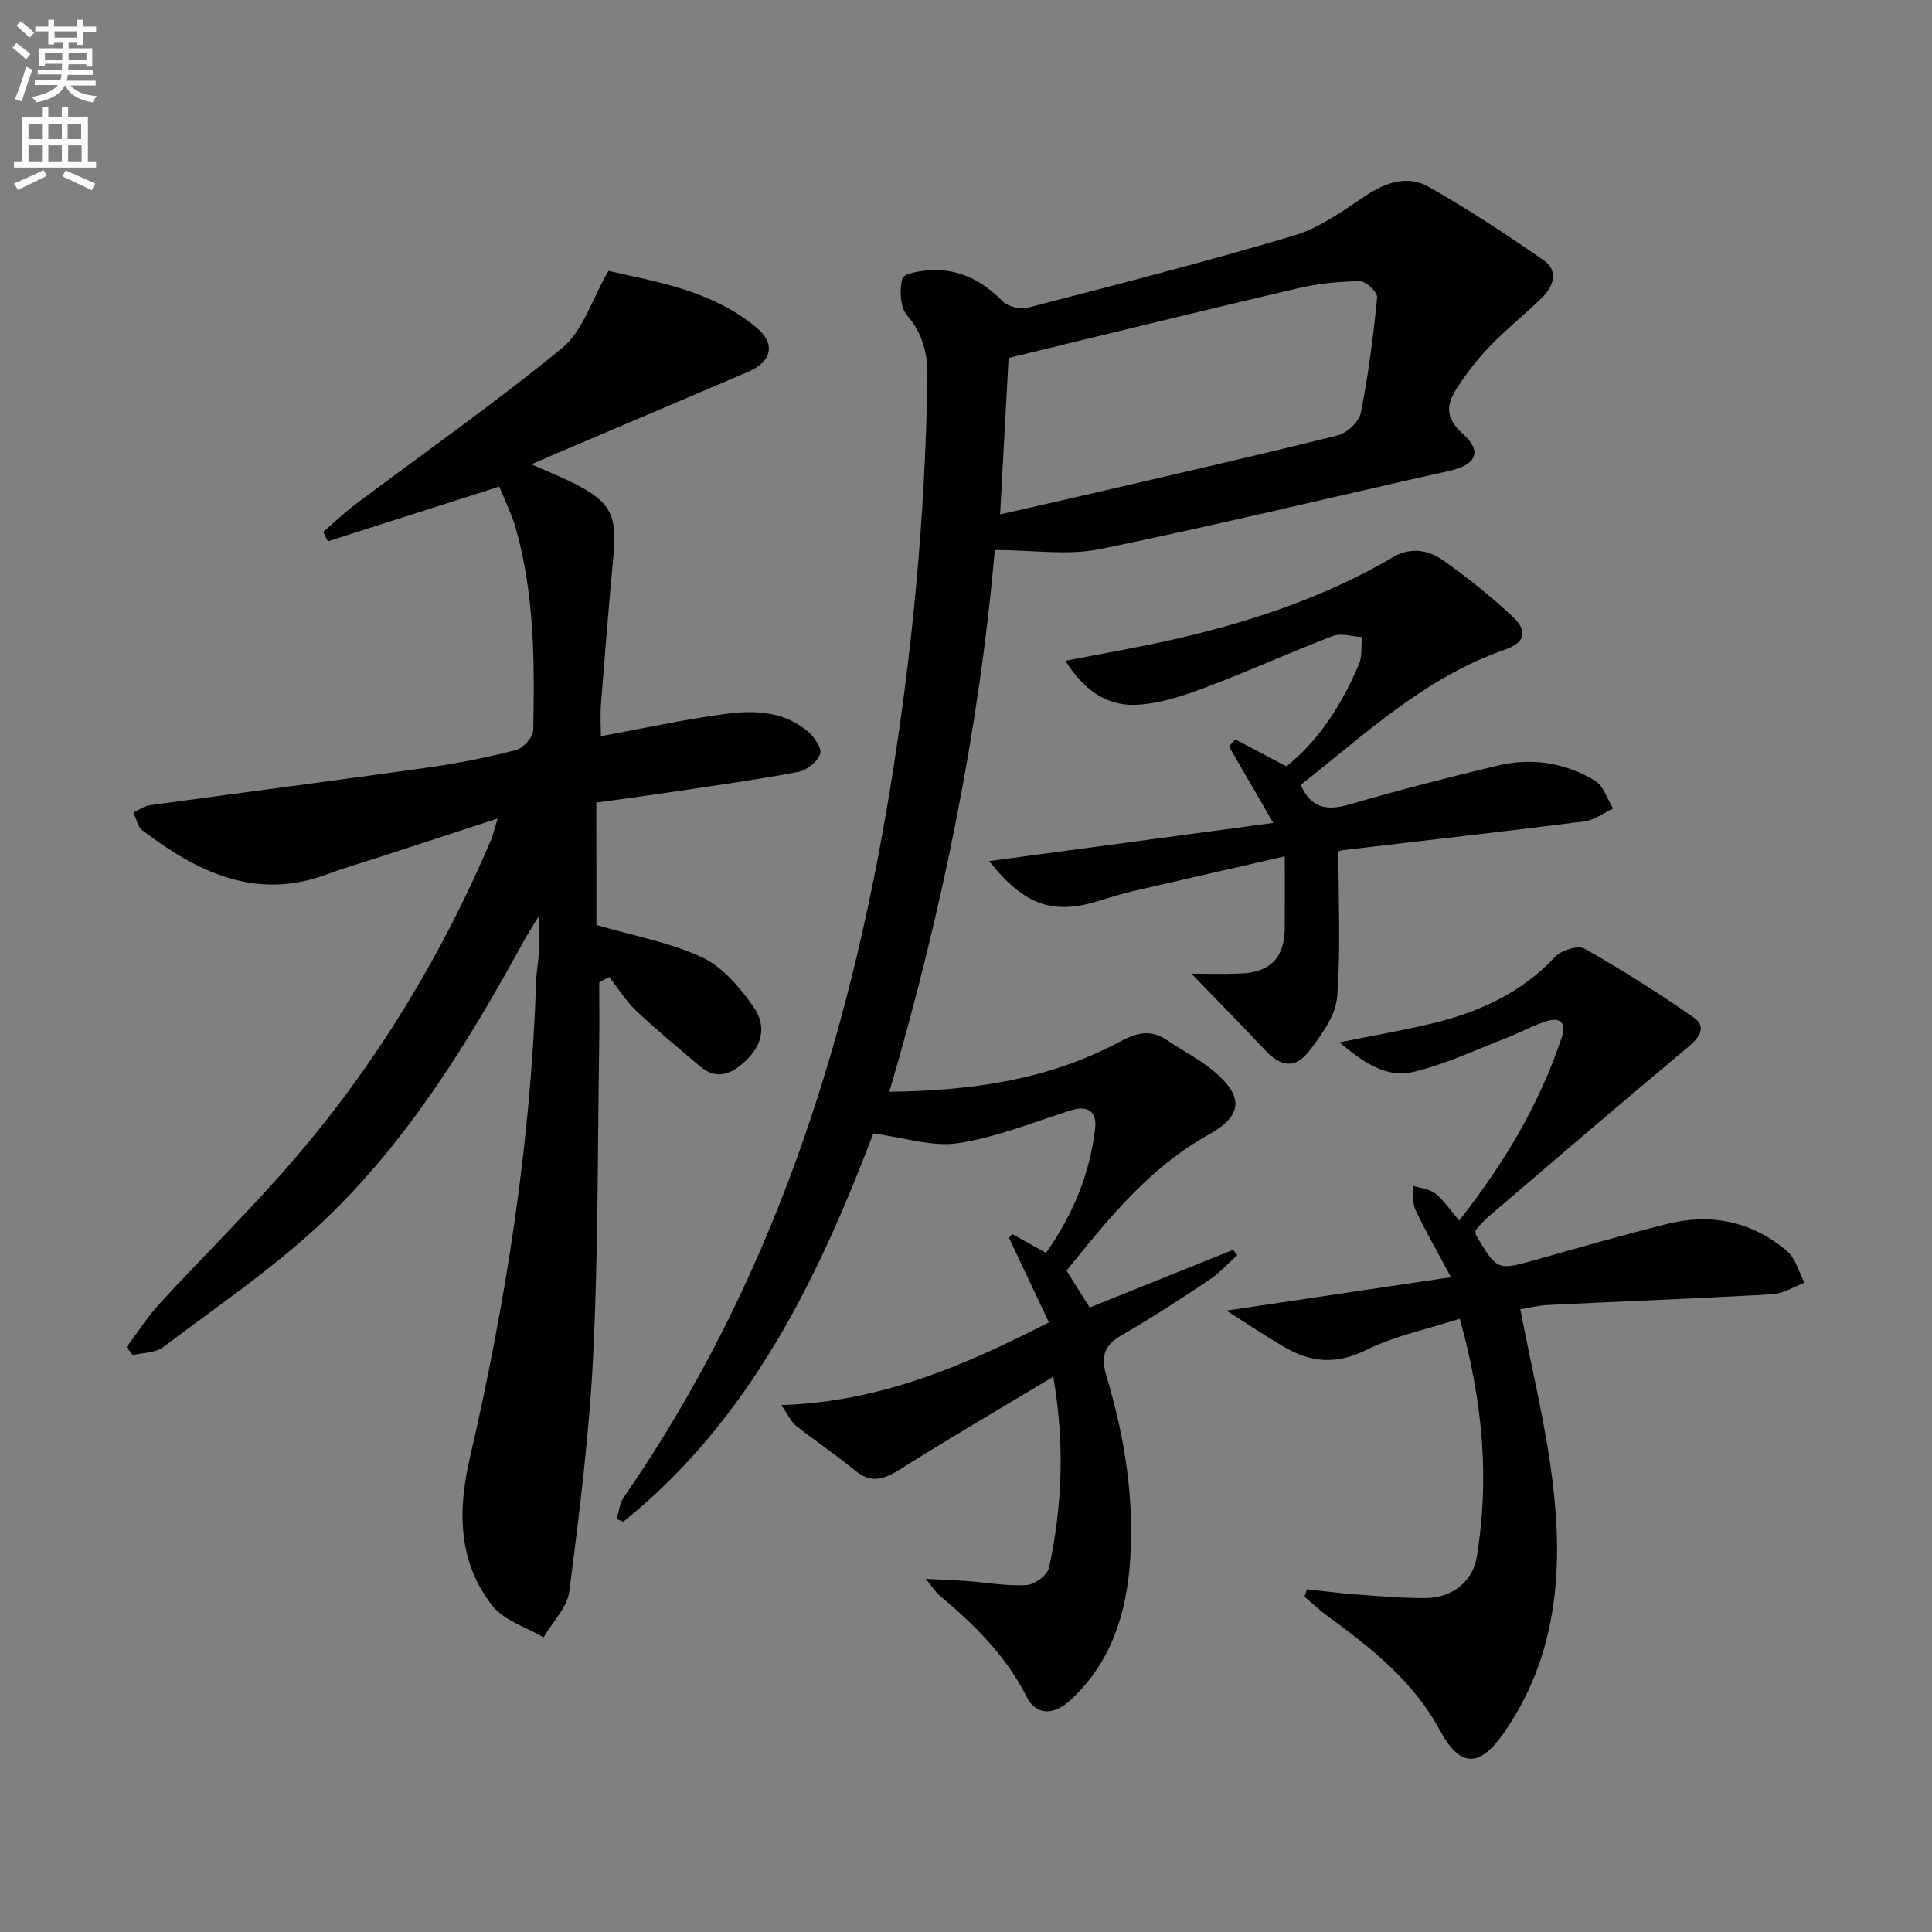
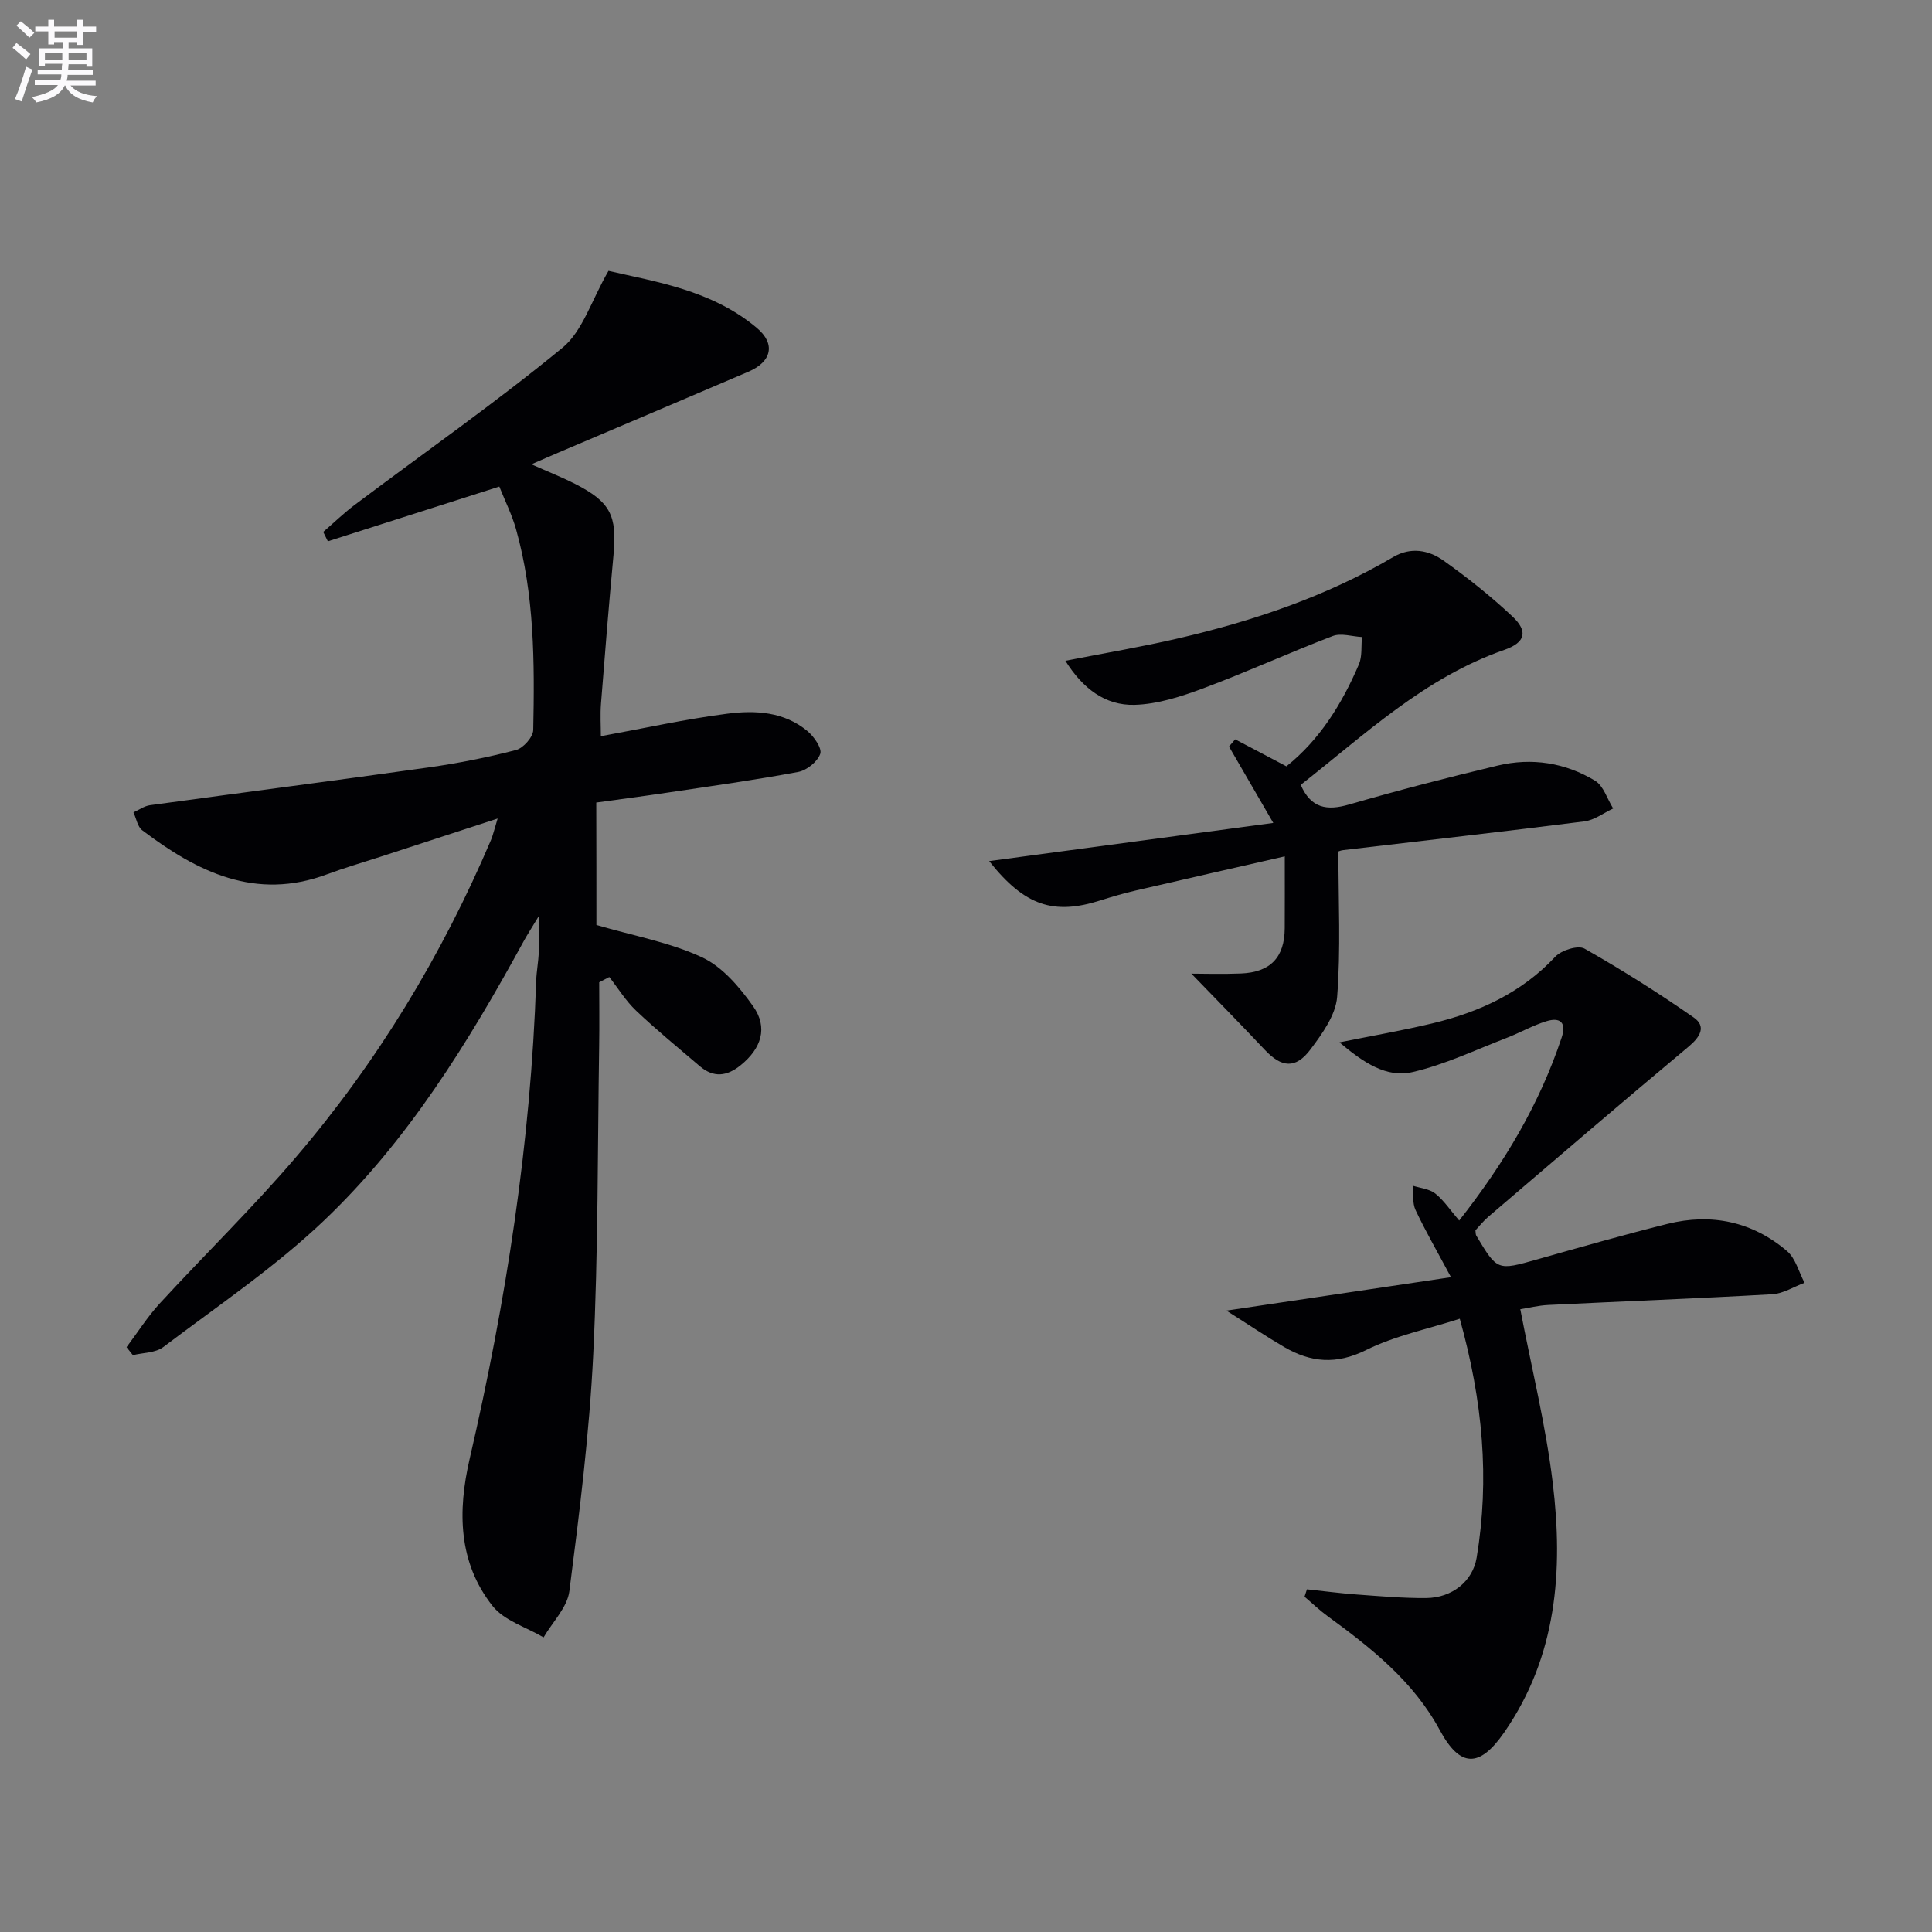
<svg xmlns="http://www.w3.org/2000/svg" enable-background="new 0 0 400 400" viewBox="0 0 400 400">
  <rect x="0" y="0" width="400" height="400" fill="#808080" stroke="none" />
  <path d="m2.6 9.9.8-1c.9.7 1.9 1.4 2.9 2.3l-.9 1.1c-1.1-1-2-1.8-2.8-2.4zm.5 10.6c.9-2.1 1.6-4.3 2.3-6.7.4.2.8.4 1.3.6-.7 2.1-1.5 4.3-2.2 6.6zm.3-15.2.9-.9c1 .8 2 1.6 2.8 2.4l-1 1c-.9-.9-1.8-1.7-2.7-2.5zm12.6-1.2h1.2v1.4h2.7v1.1h-2.7v2.7h-1.2v-.6h-1.8v1.3h4.9v3.8h-1.2v-.5h-3.7c0 .4-.1.9-.1 1.2h5.1v1h-5.2c0 .5-.1.9-.2 1.2h6v1h-5.2c1.1 1.3 2.9 2 5.5 2.2-.4.4-.7.8-.9 1.3-2.9-.5-4.8-1.6-5.7-3.5h-.1c-.8 1.7-2.7 2.9-5.9 3.5-.2-.4-.6-.8-.9-1.1 2.8-.6 4.6-1.4 5.4-2.5h-4.8v-1h5.3c.1-.3.2-.7.2-1.2h-4.9v-1h5c0-.4 0-.8.1-1.2h-3.6v.5h-1.2v-3.7h4.9v-1.3h-1.8v.5h-1.2v-2.7h-2.7v-1h2.7v-1.4h1.2v1.4h4.8zm-6.7 8.3h3.6c0-.4 0-.9 0-1.4h-3.6zm1.9-4.6h4.8v-1.3h-4.7v1.3zm6.7 3.2h-3.7v1.4h3.7z" fill="#fbfafc" />
-   <path d="m8.7 22.1h1.3v2.2h2.8v-2.2h1.3v2.2h4.1v9.1h1.7v1.3h-17v-1.3h1.7v-9.1h4.1zm.3 13.1.7 1.2c-1.8.9-3.8 1.9-6 2.9-.2-.4-.5-.8-.8-1.3 2.3-1 4.4-1.9 6.1-2.8zm-3.1-6.4h2.8v-3.2h-2.8zm0 4.6h2.8v-3.3h-2.8zm4.1-4.6h2.8v-3.2h-2.8zm0 4.6h2.8v-3.3h-2.8zm3.6 1.9c2.1.9 4.1 1.8 6.1 2.7l-.7 1.4c-2.2-1.1-4.2-2-6.1-2.9zm3.2-9.7h-2.8v3.2h2.8zm-2.7 7.8h2.8v-3.3h-2.8z" fill="#fbfafc" />
  <g fill="#010104">
-     <path d="m205.96 113.87c-3.25 37.23-10.85 74.73-21.83 112.17 16.96-.22 32.91-2.45 47.6-10.31 3.39-1.82 6.36-2.73 9.74-.47 3.58 2.39 7.53 4.38 10.67 7.25 5.47 4.98 4.68 8.74-1.8 12.34-12.39 6.87-20.98 17.62-29.52 28.22 1.81 2.9 3.28 5.25 4.78 7.64 9.86-3.97 19.79-7.96 29.71-11.95.28.38.56.75.84 1.13-1.95 1.74-3.72 3.73-5.87 5.16-5.95 3.96-11.94 7.86-18.13 11.44-3.71 2.14-4.23 4.55-3.04 8.53 3.69 12.32 5.74 24.95 4.89 37.86-.73 11.06-3.88 21.25-12.35 29.09-3.5 3.24-7.13 3.25-9.13-.72-4.32-8.58-10.93-14.99-18.1-21.02-.73-.62-1.25-1.5-2.75-3.34 3.5.18 5.98.25 8.45.44 4.14.31 8.29 1.08 12.39.85 1.67-.09 4.34-2.06 4.67-3.57 2.74-12.72 3.3-25.55.89-39.58-11.06 6.65-21.49 12.73-31.69 19.16-3.34 2.11-6.02 3.03-9.39.24-3.93-3.25-8.19-6.1-12.2-9.25-.94-.74-1.46-2-3.03-4.27 20.59-.66 37.9-8.18 55.4-17.13-2.85-6.03-5.56-11.78-8.27-17.52.22-.26.45-.51.67-.77 2.2 1.23 4.39 2.46 7 3.91 5.48-7.78 9.12-16.33 10.18-25.84.38-3.38-1.51-4.79-5.05-3.67-7.73 2.44-15.38 5.59-23.31 6.79-5.38.82-11.18-1.18-17.56-2.01-11.3 29.52-25.25 59.08-51.78 80.39-.45-.19-.91-.38-1.36-.57.47-1.51.6-3.26 1.46-4.5 30.54-44.08 46.41-93.66 55.04-146 4.68-28.42 7.38-57.02 7.83-85.83.08-4.82-.88-8.97-4.2-12.85-1.46-1.71-1.62-5.3-.98-7.66.29-1.07 3.95-1.64 6.1-1.72 5.82-.22 10.52 2.25 14.61 6.41 1.1 1.12 3.65 1.77 5.21 1.37 18.45-4.78 36.93-9.52 55.19-14.95 5.25-1.56 10.03-5.06 14.7-8.17 4.22-2.81 8.74-4.4 13.11-1.93 8.2 4.64 16.1 9.85 23.85 15.23 3.14 2.18 2.07 5.38-.35 7.75-3.33 3.26-6.98 6.18-10.26 9.49-2.33 2.35-4.44 4.97-6.33 7.7-2.47 3.57-4.52 6.77.19 10.98 4.22 3.77 2.66 6.47-2.87 7.7-24.12 5.37-48.15 11.24-72.35 16.2-6.7 1.33-13.94.16-21.67.16zm2.86-39.76c-.56 10.25-1.15 21.04-1.76 32.39 7.6-1.73 13.88-3.14 20.15-4.6 16.61-3.86 33.24-7.63 49.77-11.77 1.92-.48 4.4-2.82 4.77-4.66 1.56-7.88 2.58-15.88 3.37-23.88.1-1.06-2.3-3.39-3.52-3.37-4.28.05-8.64.48-12.81 1.45-19.68 4.6-39.29 9.43-59.97 14.44z" />
    <path d="m123.48 191.51c7.78 2.27 15.25 3.6 21.88 6.7 4.21 1.96 7.75 6.16 10.55 10.1 3.17 4.45 1.7 8.77-2.55 12.22-2.88 2.34-5.63 2.64-8.49.2-4.42-3.78-8.94-7.47-13.16-11.47-2.14-2.02-3.72-4.63-5.56-6.98-.7.36-1.4.73-2.09 1.09 0 4.39.06 8.79-.01 13.18-.33 21.3-.19 42.63-1.23 63.91-.8 16.37-2.85 32.7-4.94 48.97-.43 3.36-3.49 6.39-5.34 9.57-3.58-2.12-8.15-3.45-10.56-6.5-7.13-9.02-7.24-19.68-4.75-30.43 7.54-32.59 12.67-65.5 13.78-98.98.07-1.98.45-3.96.55-5.94.1-1.99.02-3.98.02-7.53-1.5 2.49-2.4 3.87-3.19 5.31-11.46 20.95-23.98 41.3-41.37 57.83-10.17 9.67-21.98 17.63-33.22 26.14-1.6 1.21-4.17 1.15-6.29 1.67-.44-.55-.87-1.1-1.31-1.65 2.27-3.02 4.31-6.26 6.85-9.03 9.35-10.17 19.27-19.83 28.23-30.32 16.86-19.73 30.2-41.75 40.37-65.65.42-1 .65-2.08 1.38-4.45-8.82 2.87-16.63 5.42-24.45 7.97-3.62 1.18-7.29 2.24-10.86 3.57-14.81 5.53-26.88-.49-38.27-9.11-.98-.74-1.23-2.45-1.82-3.71 1.14-.51 2.24-1.32 3.42-1.48 19.24-2.64 38.51-5.12 57.74-7.83 6.07-.86 12.12-2.06 18.05-3.6 1.5-.39 3.53-2.68 3.56-4.14.29-13.97.26-27.96-3.56-41.57-.84-2.99-2.26-5.81-3.46-8.83-12.11 3.86-23.8 7.59-35.5 11.33-.32-.65-.64-1.29-.96-1.94 2.18-1.88 4.26-3.9 6.56-5.63 14.36-10.79 29.1-21.11 42.97-32.5 4.18-3.43 5.98-9.77 9.53-15.92 9.67 2.25 21.35 3.95 30.7 11.8 3.99 3.35 3.06 7.03-1.73 9.08-13.13 5.62-26.28 11.19-39.42 16.78-1.61.68-3.21 1.39-5.51 2.39 3.61 1.61 6.38 2.7 9.02 4.04 7.36 3.76 8.74 6.55 7.98 14.72-.95 10.25-1.79 20.51-2.59 30.77-.18 2.28-.03 4.58-.03 6.76 9.03-1.65 17.57-3.55 26.21-4.66 5.77-.75 11.76-.42 16.58 3.62 1.35 1.13 3.03 3.55 2.63 4.69-.57 1.63-2.78 3.42-4.56 3.75-8.97 1.68-18.01 2.93-27.04 4.28-4.9.73-9.82 1.37-14.77 2.06.03 9 .03 17.72.03 25.35z" />
-     <path d="m277.32 215.81c6.95-1.4 13.12-2.47 19.19-3.92 9.69-2.32 18.48-6.32 25.49-13.81 1.27-1.36 4.72-2.43 6.05-1.68 7.75 4.4 15.32 9.17 22.63 14.27 2.61 1.82 1.36 3.99-1.06 6.01-13.93 11.62-27.68 23.45-41.48 35.24-1 .85-1.83 1.91-2.67 2.81.07.47.03.83.17 1.08 4.38 7.33 4.36 7.27 12.67 4.92 8.94-2.53 17.88-5.08 26.89-7.33 9.12-2.28 17.6-.49 24.78 5.62 1.78 1.52 2.45 4.35 3.63 6.57-2.23.82-4.42 2.24-6.68 2.37-15.44.88-30.9 1.46-46.35 2.22-2.12.1-4.21.63-5.82.88 2.34 12.23 5.28 24.01 6.72 35.97 2.19 18.14.87 35.91-10.06 51.66-5.15 7.42-9.15 7.26-13.33-.49-5.46-10.12-14.22-17.03-23.27-23.63-1.66-1.21-3.16-2.66-4.73-3.99.17-.51.34-1.02.5-1.53 3.42.36 6.83.82 10.26 1.07 4.81.35 9.62.78 14.43.74 5.33-.05 9.62-3.44 10.44-8.35 2.72-16.31 1.28-32.37-3.49-49.48-6.74 2.17-13.47 3.54-19.41 6.49-6.15 3.06-11.45 2.57-16.94-.63-3.69-2.15-7.24-4.55-11.96-7.54 16.09-2.39 30.92-4.6 46.49-6.92-2.89-5.41-5.3-9.57-7.33-13.89-.69-1.46-.43-3.36-.61-5.06 1.59.51 3.47.66 4.69 1.63 1.78 1.42 3.09 3.43 4.95 5.59 9.43-12.01 16.65-24.18 21.21-37.88 1.05-3.14-.32-4.26-3.15-3.39-2.84.87-5.47 2.39-8.25 3.46-6.45 2.48-12.79 5.53-19.47 7.07-5.37 1.25-10.14-1.93-15.13-6.15z" />
+     <path d="m277.32 215.81c6.95-1.4 13.12-2.47 19.19-3.92 9.69-2.32 18.48-6.32 25.49-13.81 1.27-1.36 4.72-2.43 6.05-1.68 7.75 4.4 15.32 9.17 22.63 14.27 2.61 1.82 1.36 3.99-1.06 6.01-13.93 11.62-27.68 23.45-41.48 35.24-1 .85-1.83 1.91-2.67 2.81.07.47.03.83.17 1.08 4.38 7.33 4.36 7.27 12.67 4.92 8.94-2.53 17.88-5.08 26.89-7.33 9.12-2.28 17.6-.49 24.78 5.62 1.78 1.52 2.45 4.35 3.63 6.57-2.23.82-4.42 2.24-6.68 2.37-15.44.88-30.9 1.46-46.35 2.22-2.12.1-4.21.63-5.82.88 2.34 12.23 5.28 24.01 6.72 35.97 2.19 18.14.87 35.91-10.06 51.66-5.15 7.42-9.15 7.26-13.33-.49-5.46-10.12-14.22-17.03-23.27-23.63-1.66-1.21-3.16-2.66-4.73-3.99.17-.51.34-1.02.5-1.53 3.42.36 6.83.82 10.26 1.07 4.81.35 9.62.78 14.43.74 5.33-.05 9.62-3.44 10.44-8.35 2.72-16.31 1.28-32.37-3.49-49.48-6.74 2.17-13.47 3.54-19.41 6.49-6.15 3.06-11.45 2.57-16.94-.63-3.69-2.15-7.24-4.55-11.96-7.54 16.09-2.39 30.92-4.6 46.49-6.92-2.89-5.41-5.3-9.57-7.33-13.89-.69-1.46-.43-3.36-.61-5.06 1.59.51 3.47.66 4.69 1.63 1.78 1.42 3.09 3.43 4.95 5.59 9.43-12.01 16.65-24.18 21.21-37.88 1.05-3.14-.32-4.26-3.15-3.39-2.84.87-5.47 2.39-8.25 3.46-6.45 2.48-12.79 5.53-19.47 7.07-5.37 1.25-10.14-1.93-15.13-6.15" />
    <path d="m246.66 201.58c2.41 0 6.32.13 10.23-.03 6.14-.24 9.07-3.33 9.1-9.37.03-4.64.01-9.28.01-14.88-10.74 2.46-20.87 4.75-30.98 7.1-2.42.56-4.82 1.27-7.19 2.02-9.66 3.07-15.67 1.18-23.04-8.14 19.74-2.65 38.78-5.21 58.83-7.9-3.24-5.58-6.2-10.7-9.17-15.82.43-.5.85-.99 1.28-1.49 3.45 1.82 6.9 3.63 10.61 5.59 6.9-5.51 11.51-12.94 15-21.1.72-1.67.45-3.77.64-5.67-2.03-.11-4.32-.87-6.05-.21-8.99 3.44-17.76 7.45-26.78 10.82-4.57 1.7-9.47 3.3-14.26 3.43-6.09.16-10.74-3.41-14.31-9.12 8.23-1.62 15.85-2.89 23.36-4.64 15.58-3.62 30.65-8.69 44.53-16.85 3.6-2.11 7.3-1.45 10.36.72 4.99 3.54 9.82 7.39 14.28 11.57 3.31 3.1 2.74 5.41-1.68 6.95-16.48 5.74-28.84 17.51-42.13 27.94 2.13 4.86 5.41 5.39 10 4.07 10.19-2.95 20.47-5.61 30.79-8.07 7.04-1.68 13.97-.6 20.15 3.14 1.76 1.07 2.52 3.79 3.75 5.75-1.98.92-3.89 2.41-5.96 2.67-16.64 2.11-33.3 3.98-49.95 5.95-.62.07-1.21.38-.98.3 0 10.35.51 20.27-.26 30.09-.3 3.77-3.09 7.63-5.52 10.87-3.07 4.1-6.01 3.76-9.45.09-5.27-5.59-10.66-11.07-15.21-15.78z" />
  </g>
</svg>